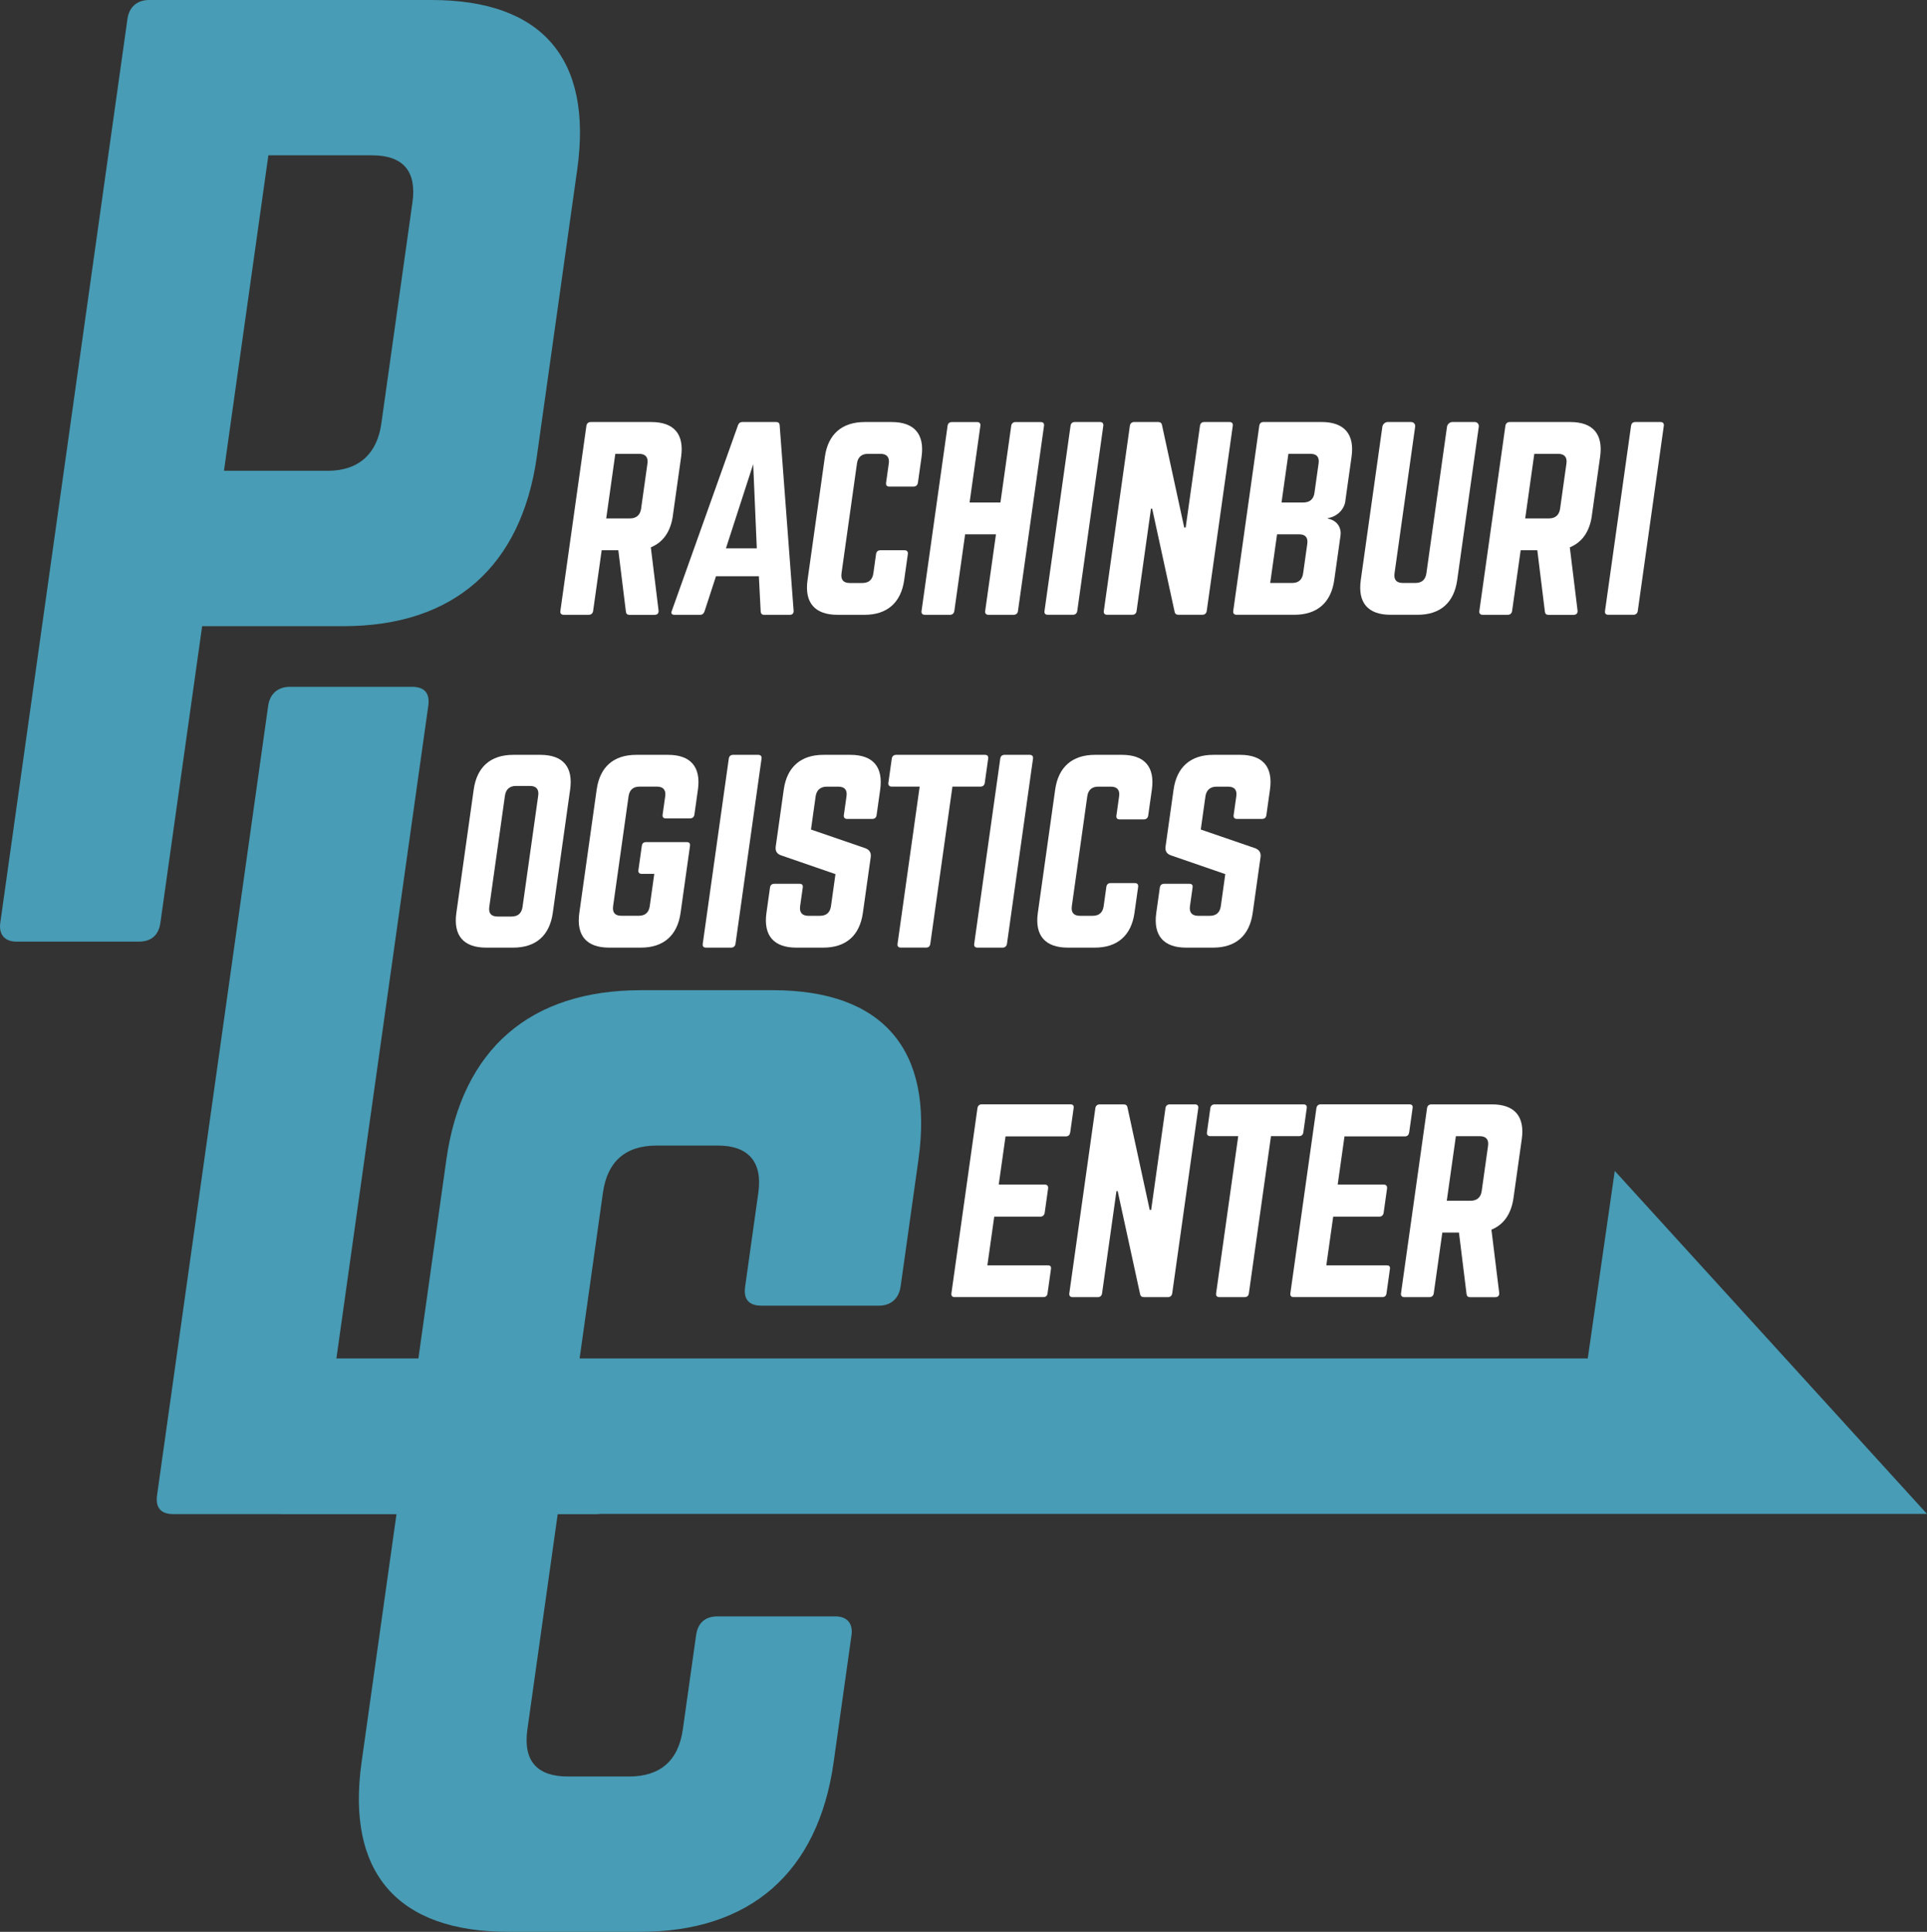
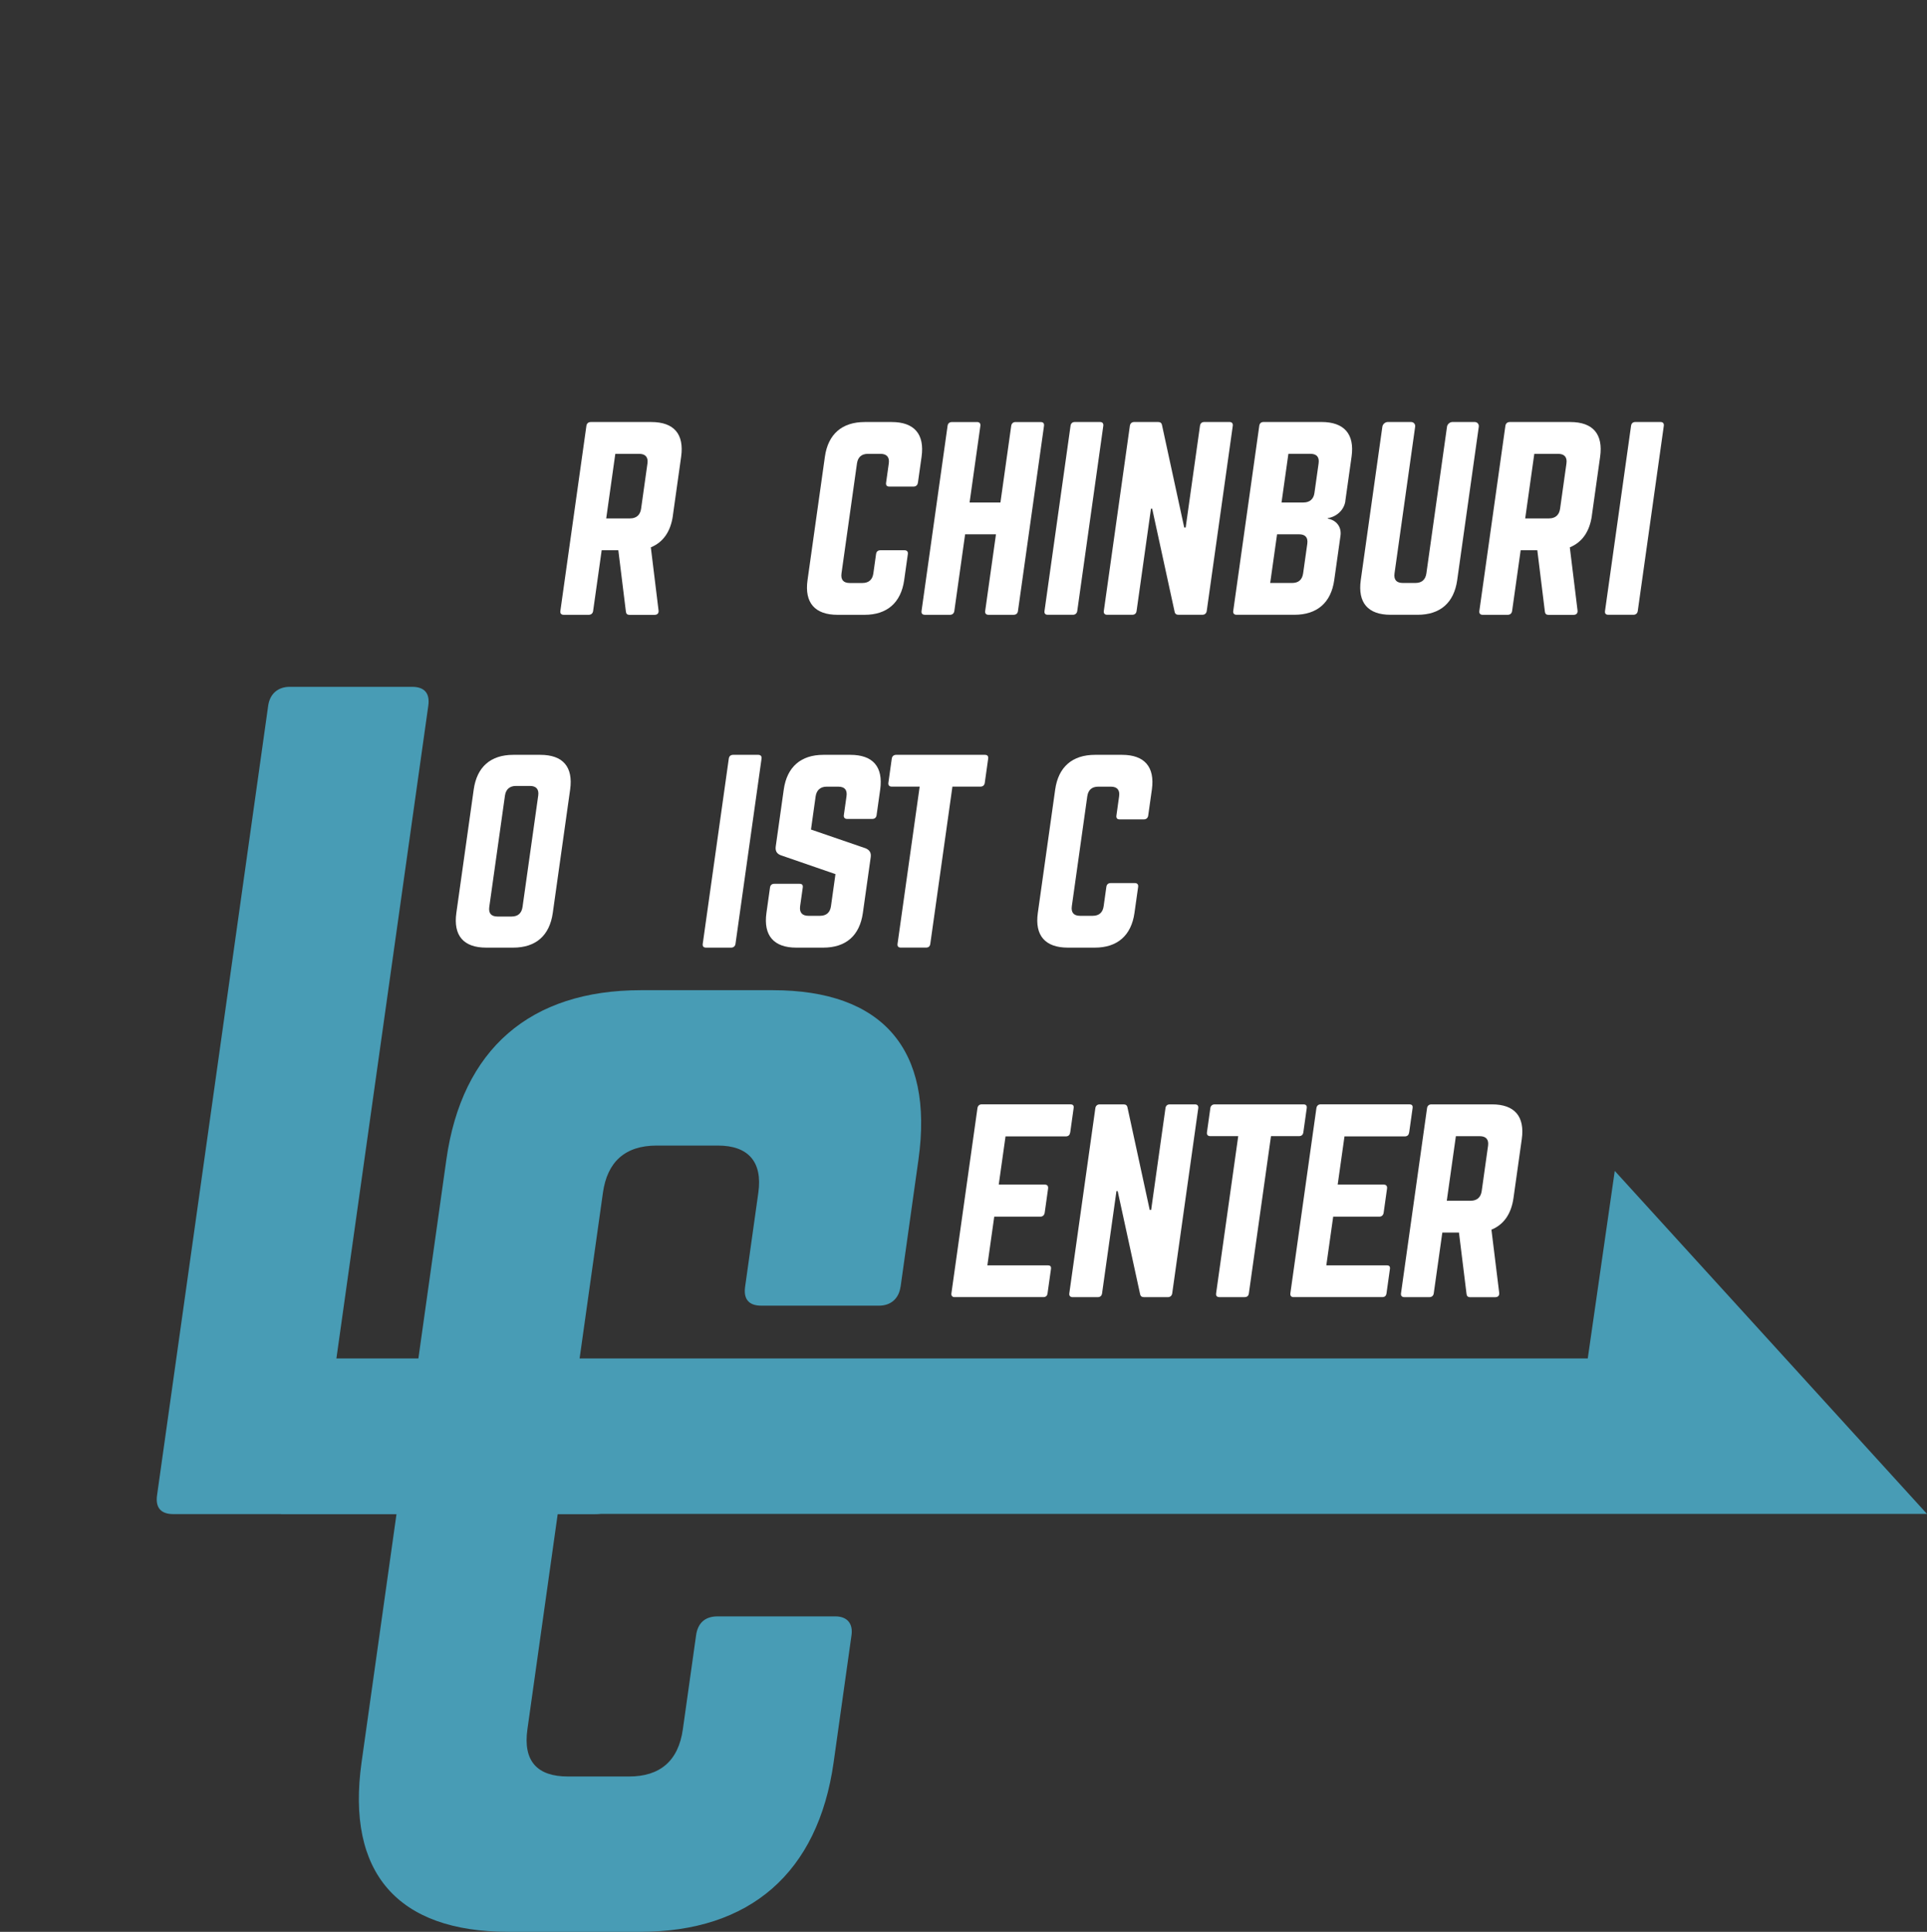
<svg xmlns="http://www.w3.org/2000/svg" id="_レイヤー_2" data-name="レイヤー 2" viewBox="0 0 535.94 537.4">
  <rect x="0" y="0" width="535.94" height="537.4" fill="#333333" stroke="none" />
  <defs>
    <style>
      .cls-1 {
        fill: #fff;
      }

      .cls-2 {
        fill: #489cb5;
      }
    </style>
  </defs>
  <g id="_スライド" data-name="スライド">
    <g>
      <polygon class="cls-2" points="85.64 377.89 441.59 377.89 449.1 325.72 535.94 421.14 78.13 421.14 85.64 377.89" />
      <g>
-         <path class="cls-2" d="m35.45,5.24c.46-3.27,2.7-5.24,5.98-5.24h78.59c30.78,0,44.85,16.37,40.52,47.15l-11.24,79.89c-4.29,30.45-23.01,47.15-53.79,47.15h-39.29l-11.61,82.51c-.46,3.27-2.37,5.24-5.98,5.24H4.58c-3.27,0-4.96-1.96-4.5-5.24L35.45,5.24Zm55.66,125.73c8.84,0,13.79-4.91,14.94-13.1l8.66-61.56c1.2-8.51-2.41-13.1-11.26-13.1h-28.81l-12.35,87.75h28.81Z" />
        <path class="cls-2" d="m93.55,377.97h77.93c3.6,0,4.96,1.96,4.5,5.24l-4.61,32.74c-.51,3.6-2.37,5.24-5.98,5.24H48.18c-3.27,0-5.01-1.64-4.5-5.24l30.91-219.65c.46-3.27,2.7-5.24,5.98-5.24h34.05c3.6,0,4.96,1.96,4.5,5.24l-25.57,181.67Z" />
        <g>
          <path class="cls-1" d="m187.15,143.41c-.63,4.49-2.72,7.44-6.14,8.85l2.15,17.57c.09.8-.37,1.21-1.11,1.21h-6.97c-.67,0-.96-.34-1.01-.94l-2.1-17.03h-4.63l-2.38,16.89c-.09.67-.55,1.07-1.22,1.07h-6.97c-.67,0-1.02-.4-.92-1.07l7.24-51.49c.09-.67.55-1.07,1.22-1.07h16.83c6.3,0,9.18,3.35,8.3,9.65l-2.3,16.36Zm-11.91.8c1.74,0,2.81-.94,3.06-2.68l1.77-12.6c.25-1.74-.56-2.68-2.3-2.68h-6.64l-2.53,17.97h6.64Z" />
-           <path class="cls-1" d="m212.5,171.03c-.6,0-.89-.34-.94-.94l-.5-9.79h-11.93l-3.19,9.79c-.22.6-.6.94-1.2.94h-7.17c-.74,0-1.02-.4-.71-1.14l18.38-51.56c.23-.67.67-.94,1.27-.94h9.32c.6,0,.97.27,1.01.94l3.88,51.56c.03.74-.29,1.14-1.1,1.14h-7.11Zm-3.02-41.9l-7.58,23.4h8.58l-1-23.4Z" />
          <path class="cls-1" d="m255.28,134.29c-.09.67-.55,1.07-1.22,1.07h-6.7c-.74,0-1.02-.4-.92-1.07l.75-5.36c.25-1.74-.56-2.68-2.3-2.68h-3.49c-1.81,0-2.81.94-3.06,2.68l-4.3,30.57c-.25,1.81.56,2.68,2.31,2.68h3.49c1.74,0,2.8-.87,3.06-2.68l.75-5.36c.09-.67.49-1.07,1.22-1.07h6.7c.67,0,1.02.4.92,1.07l-1.02,7.24c-.89,6.3-4.78,9.65-11.01,9.65h-7.51c-6.3,0-9.25-3.35-8.36-9.65l4.83-34.33c.89-6.3,4.78-9.65,11.08-9.65h7.51c6.24,0,9.18,3.35,8.3,9.65l-1.02,7.24Z" />
          <path class="cls-1" d="m281.24,118.47c.09-.67.55-1.07,1.22-1.07h6.91c.8,0,1.08.4.99,1.07l-7.24,51.49c-.09.67-.49,1.07-1.29,1.07h-6.91c-.67,0-1.02-.4-.92-1.07l3-21.32h-8.58l-3,21.32c-.09.67-.55,1.07-1.22,1.07h-6.91c-.8,0-1.08-.4-.99-1.07l7.24-51.49c.09-.67.49-1.07,1.29-1.07h6.91c.67,0,1.02.4.92,1.07l-3,21.32h8.58l3-21.32Z" />
          <path class="cls-1" d="m305.93,117.39c.67,0,1.02.4.92,1.07l-7.24,51.49c-.09.67-.55,1.07-1.22,1.07h-6.97c-.74,0-1.02-.4-.92-1.07l7.24-51.49c.09-.67.49-1.07,1.22-1.07h6.97Z" />
          <path class="cls-1" d="m341.94,117.39c.67,0,1.02.4.92,1.07l-7.24,51.49c-.09.67-.55,1.07-1.22,1.07h-6.64c-.6,0-.97-.27-1.08-.87l-6.23-28.63h-.34l-4,28.43c-.09.67-.49,1.07-1.22,1.07h-6.97c-.67,0-1.02-.4-.92-1.07l7.24-51.49c.09-.67.55-1.07,1.22-1.07h6.64c.6,0,.97.27,1.08.87l6.18,28.49h.4l3.98-28.29c.09-.67.49-1.07,1.22-1.07h6.97Z" />
          <path class="cls-1" d="m374.18,139.38c-.35,2.48-2.42,4.36-4.89,4.76l-.02.13c2.36.4,3.9,2.28,3.55,4.76l-1.74,12.34c-.89,6.3-4.78,9.65-11.08,9.65h-16.09c-.67,0-1.02-.4-.92-1.07l7.24-51.49c.1-.74.55-1.07,1.22-1.07h16.09c6.3,0,9.25,3.35,8.36,9.65l-1.74,12.34Zm-10.6,11.93c.25-1.74-.49-2.68-2.3-2.68h-6.1l-1.91,13.54h6.1c1.74,0,2.8-.87,3.06-2.68l1.15-8.18Zm3.15-22.39c.25-1.74-.49-2.68-2.3-2.68h-6.1l-1.91,13.54h6.1c1.74,0,2.81-.94,3.05-2.61l1.16-8.25Z" />
          <path class="cls-1" d="m410.13,117.39c.74,0,1.26.6,1.15,1.34l-6,42.64c-.89,6.3-4.71,9.65-11.01,9.65h-7.51c-6.3,0-9.18-3.35-8.3-9.65l6-42.64c.1-.74.79-1.34,1.53-1.34h6.44c.74,0,1.26.6,1.15,1.34l-5.73,40.76c-.25,1.81.56,2.68,2.31,2.68h3.49c1.74,0,2.8-.87,3.06-2.68l5.73-40.76c.1-.74.79-1.34,1.53-1.34h6.17Z" />
          <path class="cls-1" d="m442.74,143.41c-.63,4.49-2.72,7.44-6.14,8.85l2.15,17.57c.09.8-.37,1.21-1.11,1.21h-6.97c-.67,0-.96-.34-1.01-.94l-2.1-17.03h-4.63l-2.38,16.89c-.09.67-.55,1.07-1.22,1.07h-6.97c-.67,0-1.02-.4-.92-1.07l7.24-51.49c.09-.67.55-1.07,1.22-1.07h16.83c6.3,0,9.18,3.35,8.3,9.65l-2.3,16.36Zm-11.91.8c1.74,0,2.81-.94,3.06-2.68l1.77-12.6c.25-1.74-.56-2.68-2.3-2.68h-6.64l-2.53,17.97h6.64Z" />
          <path class="cls-1" d="m461.82,117.39c.67,0,1.02.4.92,1.07l-7.24,51.49c-.09.67-.55,1.07-1.22,1.07h-6.97c-.74,0-1.02-.4-.92-1.07l7.24-51.49c.09-.67.49-1.07,1.22-1.07h6.97Z" />
        </g>
        <g>
          <path class="cls-1" d="m131.75,219.63c.89-6.3,4.71-9.65,11.01-9.65h7.51c6.3,0,9.18,3.35,8.3,9.65l-4.83,34.33c-.89,6.3-4.71,9.65-11.01,9.65h-7.51c-6.3,0-9.18-3.35-8.3-9.65l4.83-34.33Zm10.52,35.33c1.74,0,2.8-.87,3.06-2.68l4.36-30.97c.25-1.74-.56-2.68-2.3-2.68h-3.89c-1.74,0-2.81.94-3.06,2.68l-4.36,30.97c-.25,1.81.56,2.68,2.3,2.68h3.89Z" />
-           <path class="cls-1" d="m165.95,219.63c.89-6.3,4.71-9.65,11.01-9.65h8.85c6.24,0,9.18,3.35,8.3,9.65l-.98,6.97c-.09.67-.55,1.07-1.22,1.07h-6.7c-.74,0-1.02-.4-.92-1.07l.72-5.1c.25-1.74-.56-2.68-2.3-2.68h-4.83c-1.81,0-2.81.94-3.06,2.68l-4.3,30.57c-.25,1.81.56,2.68,2.3,2.68h4.83c1.74,0,2.8-.87,3.06-2.68l1.26-8.98h-3.49c-.74,0-1.02-.4-.92-1.07l.94-6.7c.1-.74.49-1.07,1.22-1.07h11.26c.67,0,1.03.34.92,1.07l-2.62,18.64c-.89,6.3-4.78,9.65-11.01,9.65h-8.85c-6.3,0-9.18-3.35-8.3-9.65l4.83-34.33Z" />
          <path class="cls-1" d="m210.88,209.98c.67,0,1.02.4.92,1.07l-7.24,51.49c-.09.67-.55,1.07-1.22,1.07h-6.97c-.74,0-1.02-.4-.92-1.07l7.24-51.49c.09-.67.49-1.07,1.22-1.07h6.97Z" />
          <path class="cls-1" d="m236.5,209.98c6.3,0,9.18,3.35,8.3,9.65l-1,7.11c-.09.67-.49,1.07-1.22,1.07h-6.97c-.67,0-1.02-.4-.92-1.07l.74-5.23c.25-1.74-.49-2.68-2.3-2.68h-3.22c-1.68,0-2.81.94-3.06,2.68l-1.3,9.25,15.22,5.23c1.07.47,1.57,1.21,1.39,2.48l-2.18,15.49c-.89,6.3-4.71,9.65-11.01,9.65h-7.51c-6.24,0-9.18-3.35-8.3-9.65l.99-7.04c.1-.74.55-1.07,1.22-1.07h6.97c.74,0,1.03.34.92,1.07l-.73,5.16c-.25,1.81.63,2.68,2.3,2.68h3.22c1.74,0,2.8-.87,3.06-2.68l1.25-8.92-15.15-5.23c-1.15-.4-1.64-1.21-1.46-2.48l2.23-15.82c.89-6.3,4.78-9.65,11.01-9.65h7.51Z" />
          <path class="cls-1" d="m273.91,209.98c.74,0,1.02.4.92,1.07l-.94,6.7c-.09.67-.49,1.07-1.22,1.07h-7.78l-6.15,43.71c-.1.74-.49,1.07-1.22,1.07h-6.97c-.67,0-1.03-.34-.92-1.07l6.15-43.71h-7.78c-.67,0-1.02-.4-.92-1.07l.94-6.7c.09-.67.55-1.07,1.22-1.07h24.67Z" />
-           <path class="cls-1" d="m286.38,209.98c.67,0,1.02.4.92,1.07l-7.24,51.49c-.09.67-.55,1.07-1.22,1.07h-6.97c-.74,0-1.02-.4-.92-1.07l7.24-51.49c.09-.67.49-1.07,1.22-1.07h6.97Z" />
          <path class="cls-1" d="m319.34,226.87c-.09.67-.55,1.07-1.22,1.07h-6.7c-.74,0-1.02-.4-.92-1.07l.75-5.36c.25-1.74-.56-2.68-2.3-2.68h-3.49c-1.81,0-2.81.94-3.06,2.68l-4.3,30.57c-.25,1.81.56,2.68,2.3,2.68h3.49c1.74,0,2.81-.87,3.06-2.68l.75-5.36c.09-.67.49-1.07,1.22-1.07h6.7c.67,0,1.02.4.92,1.07l-1.02,7.24c-.89,6.3-4.78,9.65-11.01,9.65h-7.51c-6.3,0-9.25-3.35-8.36-9.65l4.83-34.33c.89-6.3,4.78-9.65,11.08-9.65h7.51c6.24,0,9.18,3.35,8.3,9.65l-1.02,7.24Z" />
-           <path class="cls-1" d="m344.91,209.98c6.3,0,9.18,3.35,8.3,9.65l-1,7.11c-.09.67-.49,1.07-1.22,1.07h-6.97c-.67,0-1.02-.4-.92-1.07l.74-5.23c.25-1.74-.49-2.68-2.3-2.68h-3.22c-1.68,0-2.81.94-3.06,2.68l-1.3,9.25,15.22,5.23c1.07.47,1.57,1.21,1.4,2.48l-2.18,15.49c-.89,6.3-4.71,9.65-11.01,9.65h-7.51c-6.24,0-9.18-3.35-8.3-9.65l.99-7.04c.1-.74.55-1.07,1.22-1.07h6.97c.74,0,1.03.34.92,1.07l-.73,5.16c-.25,1.81.63,2.68,2.3,2.68h3.22c1.74,0,2.8-.87,3.06-2.68l1.25-8.92-15.15-5.23c-1.15-.4-1.64-1.21-1.46-2.48l2.23-15.82c.89-6.3,4.78-9.65,11.01-9.65h7.51Z" />
        </g>
        <g>
          <path class="cls-1" d="m297.65,314.98c-.09.67-.43,1.14-1.23,1.14h-16.76l-1.89,13.41h12.81c.67,0,1.02.4.91,1.14l-.93,6.64c-.1.74-.56,1.14-1.23,1.14h-12.81l-1.91,13.54h16.76c.8,0,1.03.34.92,1.07l-.94,6.7c-.09.67-.42,1.07-1.22,1.07h-24.67c-.6,0-.95-.4-.85-1.07l7.24-51.49c.09-.67.55-1.07,1.16-1.07h24.67c.8,0,1.02.4.92,1.07l-.94,6.7Z" />
          <path class="cls-1" d="m332.34,307.21c.67,0,1.02.4.92,1.07l-7.24,51.49c-.09.67-.55,1.07-1.22,1.07h-6.64c-.6,0-.97-.27-1.08-.87l-6.23-28.63h-.34l-4,28.43c-.09.67-.49,1.07-1.22,1.07h-6.97c-.67,0-1.02-.4-.92-1.07l7.24-51.49c.09-.67.55-1.07,1.22-1.07h6.64c.6,0,.97.27,1.08.87l6.18,28.49h.4l3.98-28.29c.09-.67.49-1.07,1.22-1.07h6.97Z" />
          <path class="cls-1" d="m362.51,307.21c.74,0,1.02.4.92,1.07l-.94,6.7c-.09.67-.49,1.07-1.22,1.07h-7.78l-6.15,43.71c-.1.74-.49,1.07-1.22,1.07h-6.97c-.67,0-1.03-.34-.92-1.07l6.15-43.71h-7.78c-.67,0-1.02-.4-.92-1.07l.94-6.7c.09-.67.55-1.07,1.22-1.07h24.67Z" />
          <path class="cls-1" d="m391.92,314.98c-.09.67-.43,1.14-1.23,1.14h-16.76l-1.89,13.41h12.81c.67,0,1.02.4.91,1.14l-.93,6.64c-.1.74-.56,1.14-1.23,1.14h-12.81l-1.91,13.54h16.76c.8,0,1.03.34.92,1.07l-.94,6.7c-.09.67-.42,1.07-1.22,1.07h-24.67c-.6,0-.95-.4-.85-1.07l7.24-51.49c.09-.67.55-1.07,1.16-1.07h24.67c.8,0,1.02.4.92,1.07l-.94,6.7Z" />
          <path class="cls-1" d="m420.94,333.22c-.63,4.49-2.72,7.44-6.14,8.85l2.16,17.57c.09.8-.37,1.21-1.11,1.21h-6.97c-.67,0-.96-.34-1.01-.94l-2.1-17.03h-4.63l-2.38,16.89c-.09.67-.55,1.07-1.22,1.07h-6.97c-.67,0-1.02-.4-.92-1.07l7.24-51.49c.09-.67.55-1.07,1.22-1.07h16.83c6.3,0,9.18,3.35,8.3,9.65l-2.3,16.36Zm-11.91.8c1.74,0,2.81-.94,3.06-2.68l1.77-12.6c.25-1.74-.56-2.68-2.31-2.68h-6.64l-2.53,17.97h6.64Z" />
        </g>
        <path class="cls-2" d="m250.45,357.97c-.46,3.27-2.7,5.24-5.98,5.24h-32.74c-3.6,0-4.96-1.96-4.5-5.24l3.68-26.2c1.2-8.51-2.74-13.1-11.25-13.1h-17.03c-8.84,0-13.74,4.59-14.94,13.1l-21.01,149.31c-1.24,8.84,2.74,13.1,11.26,13.1h17.03c8.51,0,13.7-4.26,14.94-13.1l3.69-26.2c.46-3.27,2.37-5.24,5.98-5.24h32.74c3.27,0,4.96,1.96,4.5,5.24l-4.97,35.36c-4.33,30.78-23.33,47.15-53.78,47.15h-36.67c-30.78,0-45.17-16.37-40.84-47.15l23.58-167.64c4.33-30.78,23.33-47.15,54.11-47.15h36.67c30.45,0,44.85,16.37,40.52,47.15l-4.97,35.36Z" />
      </g>
    </g>
  </g>
</svg>